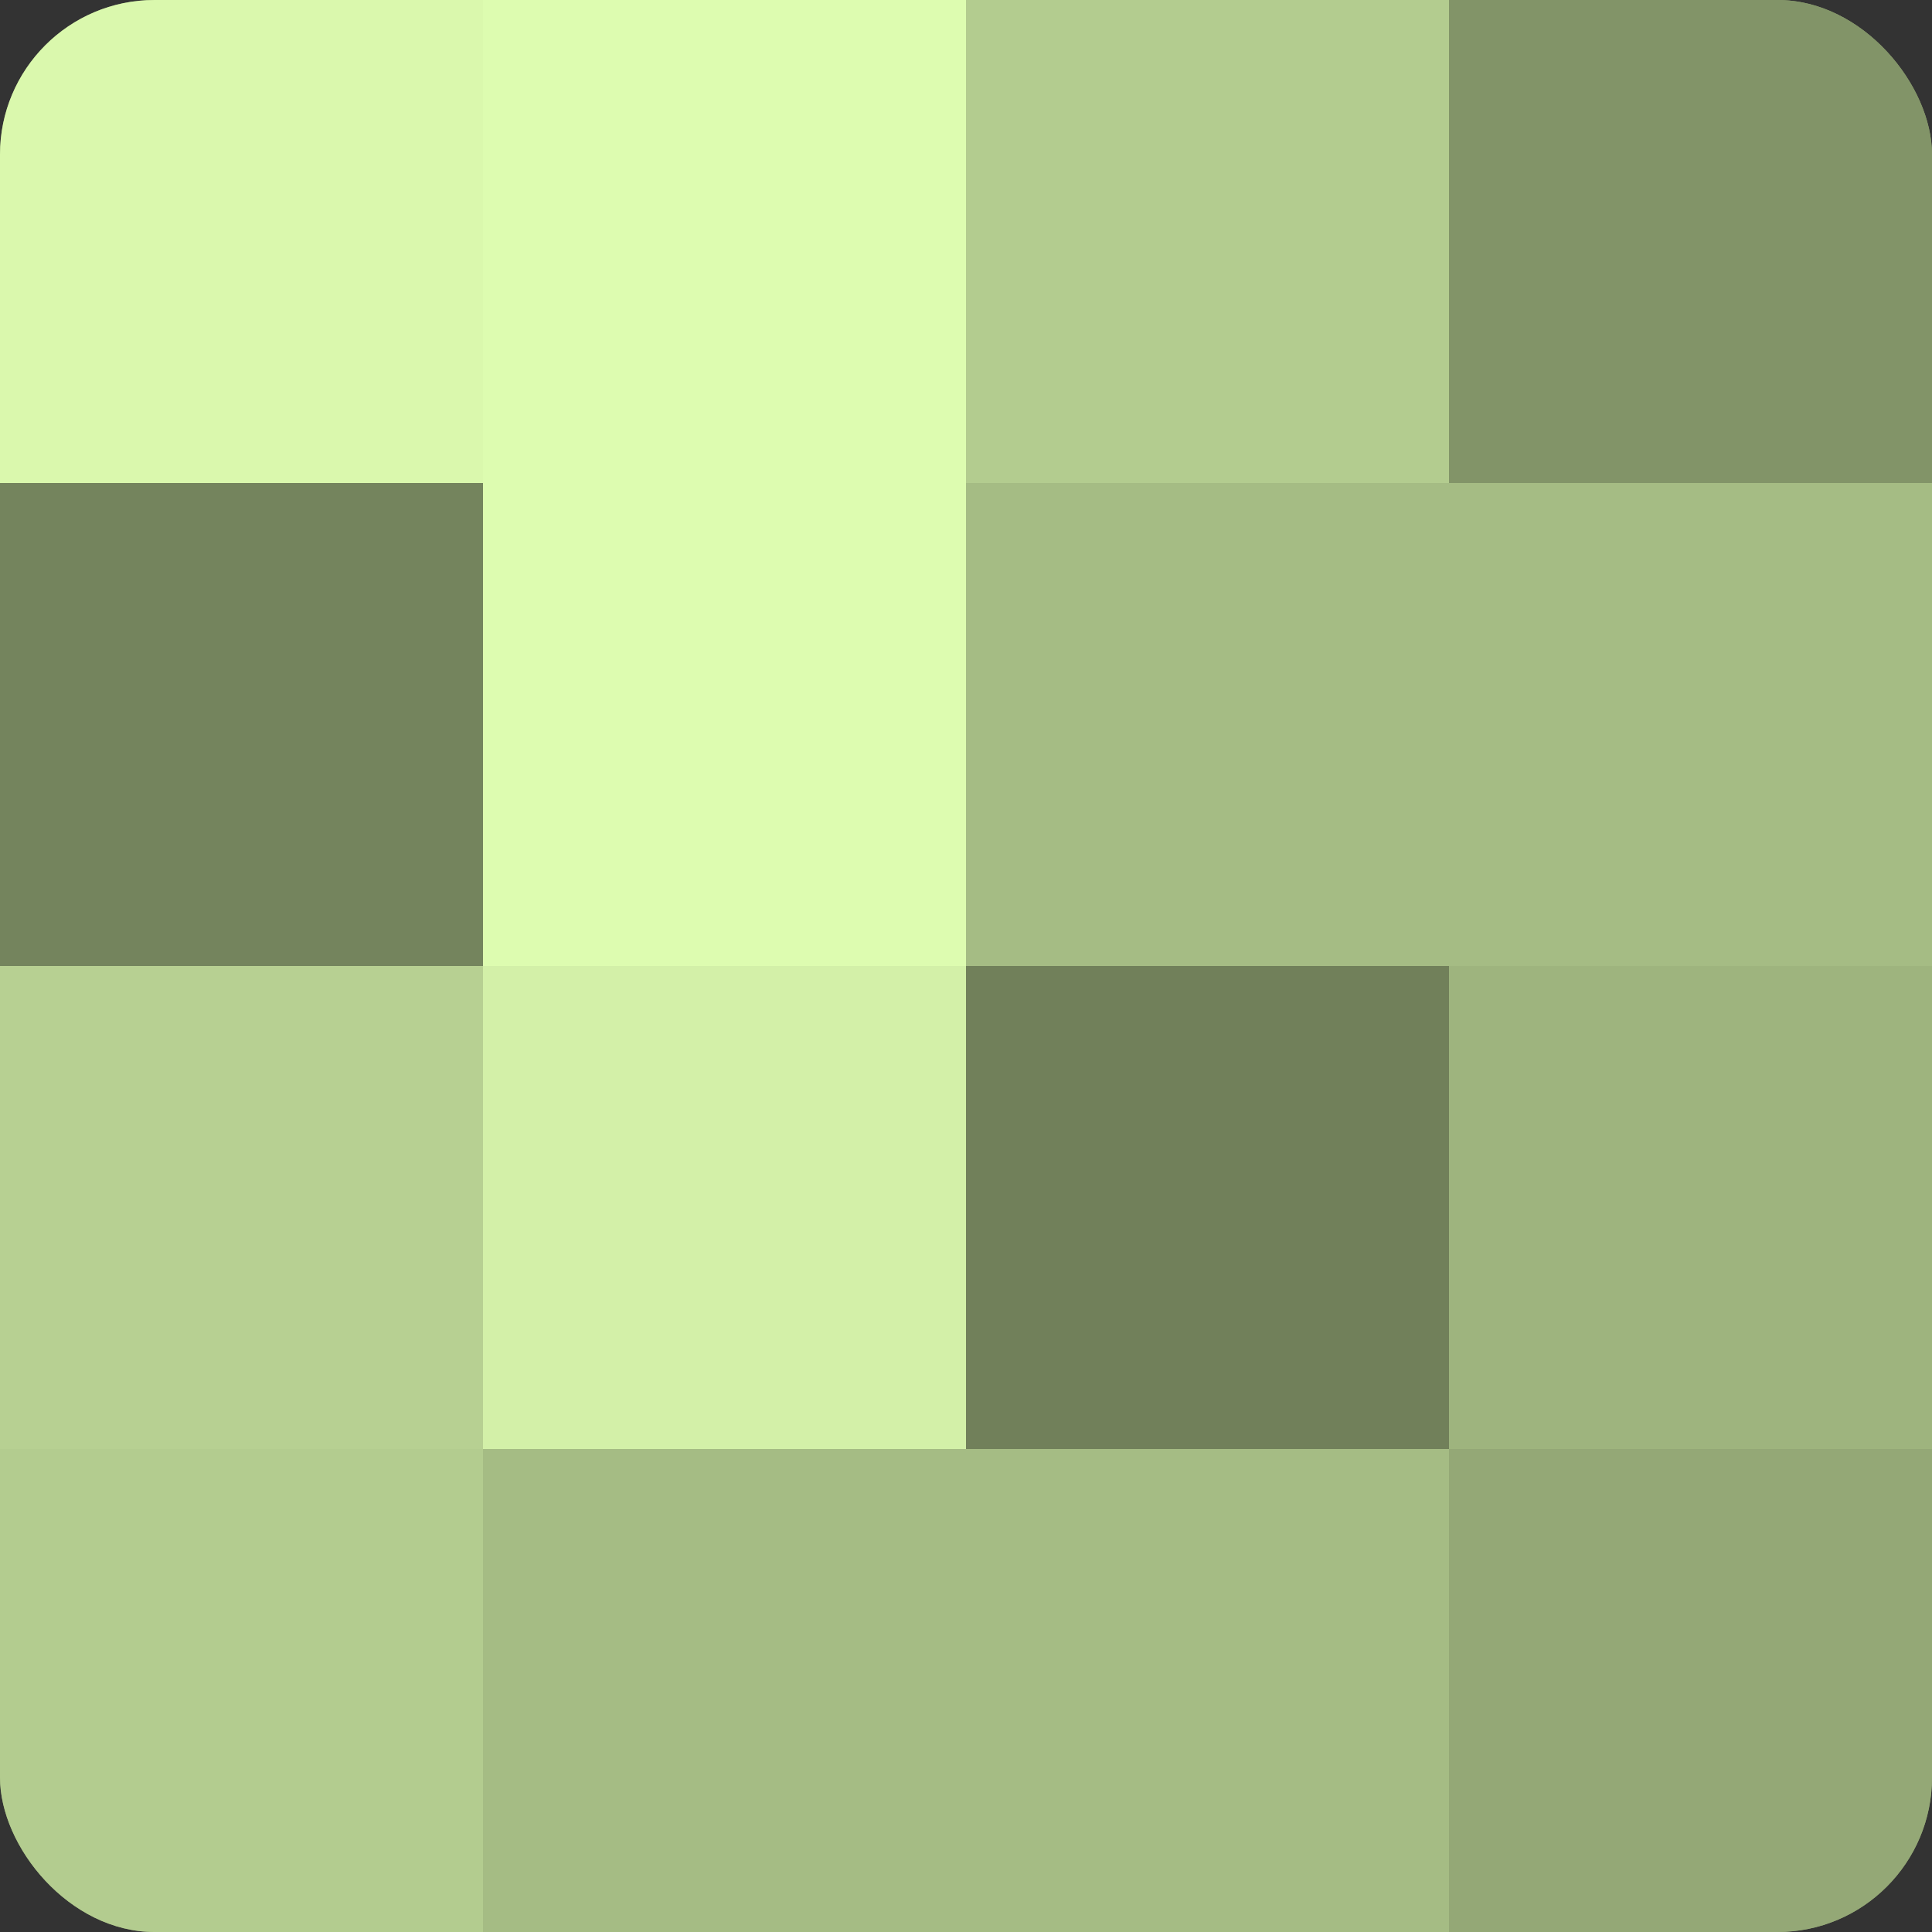
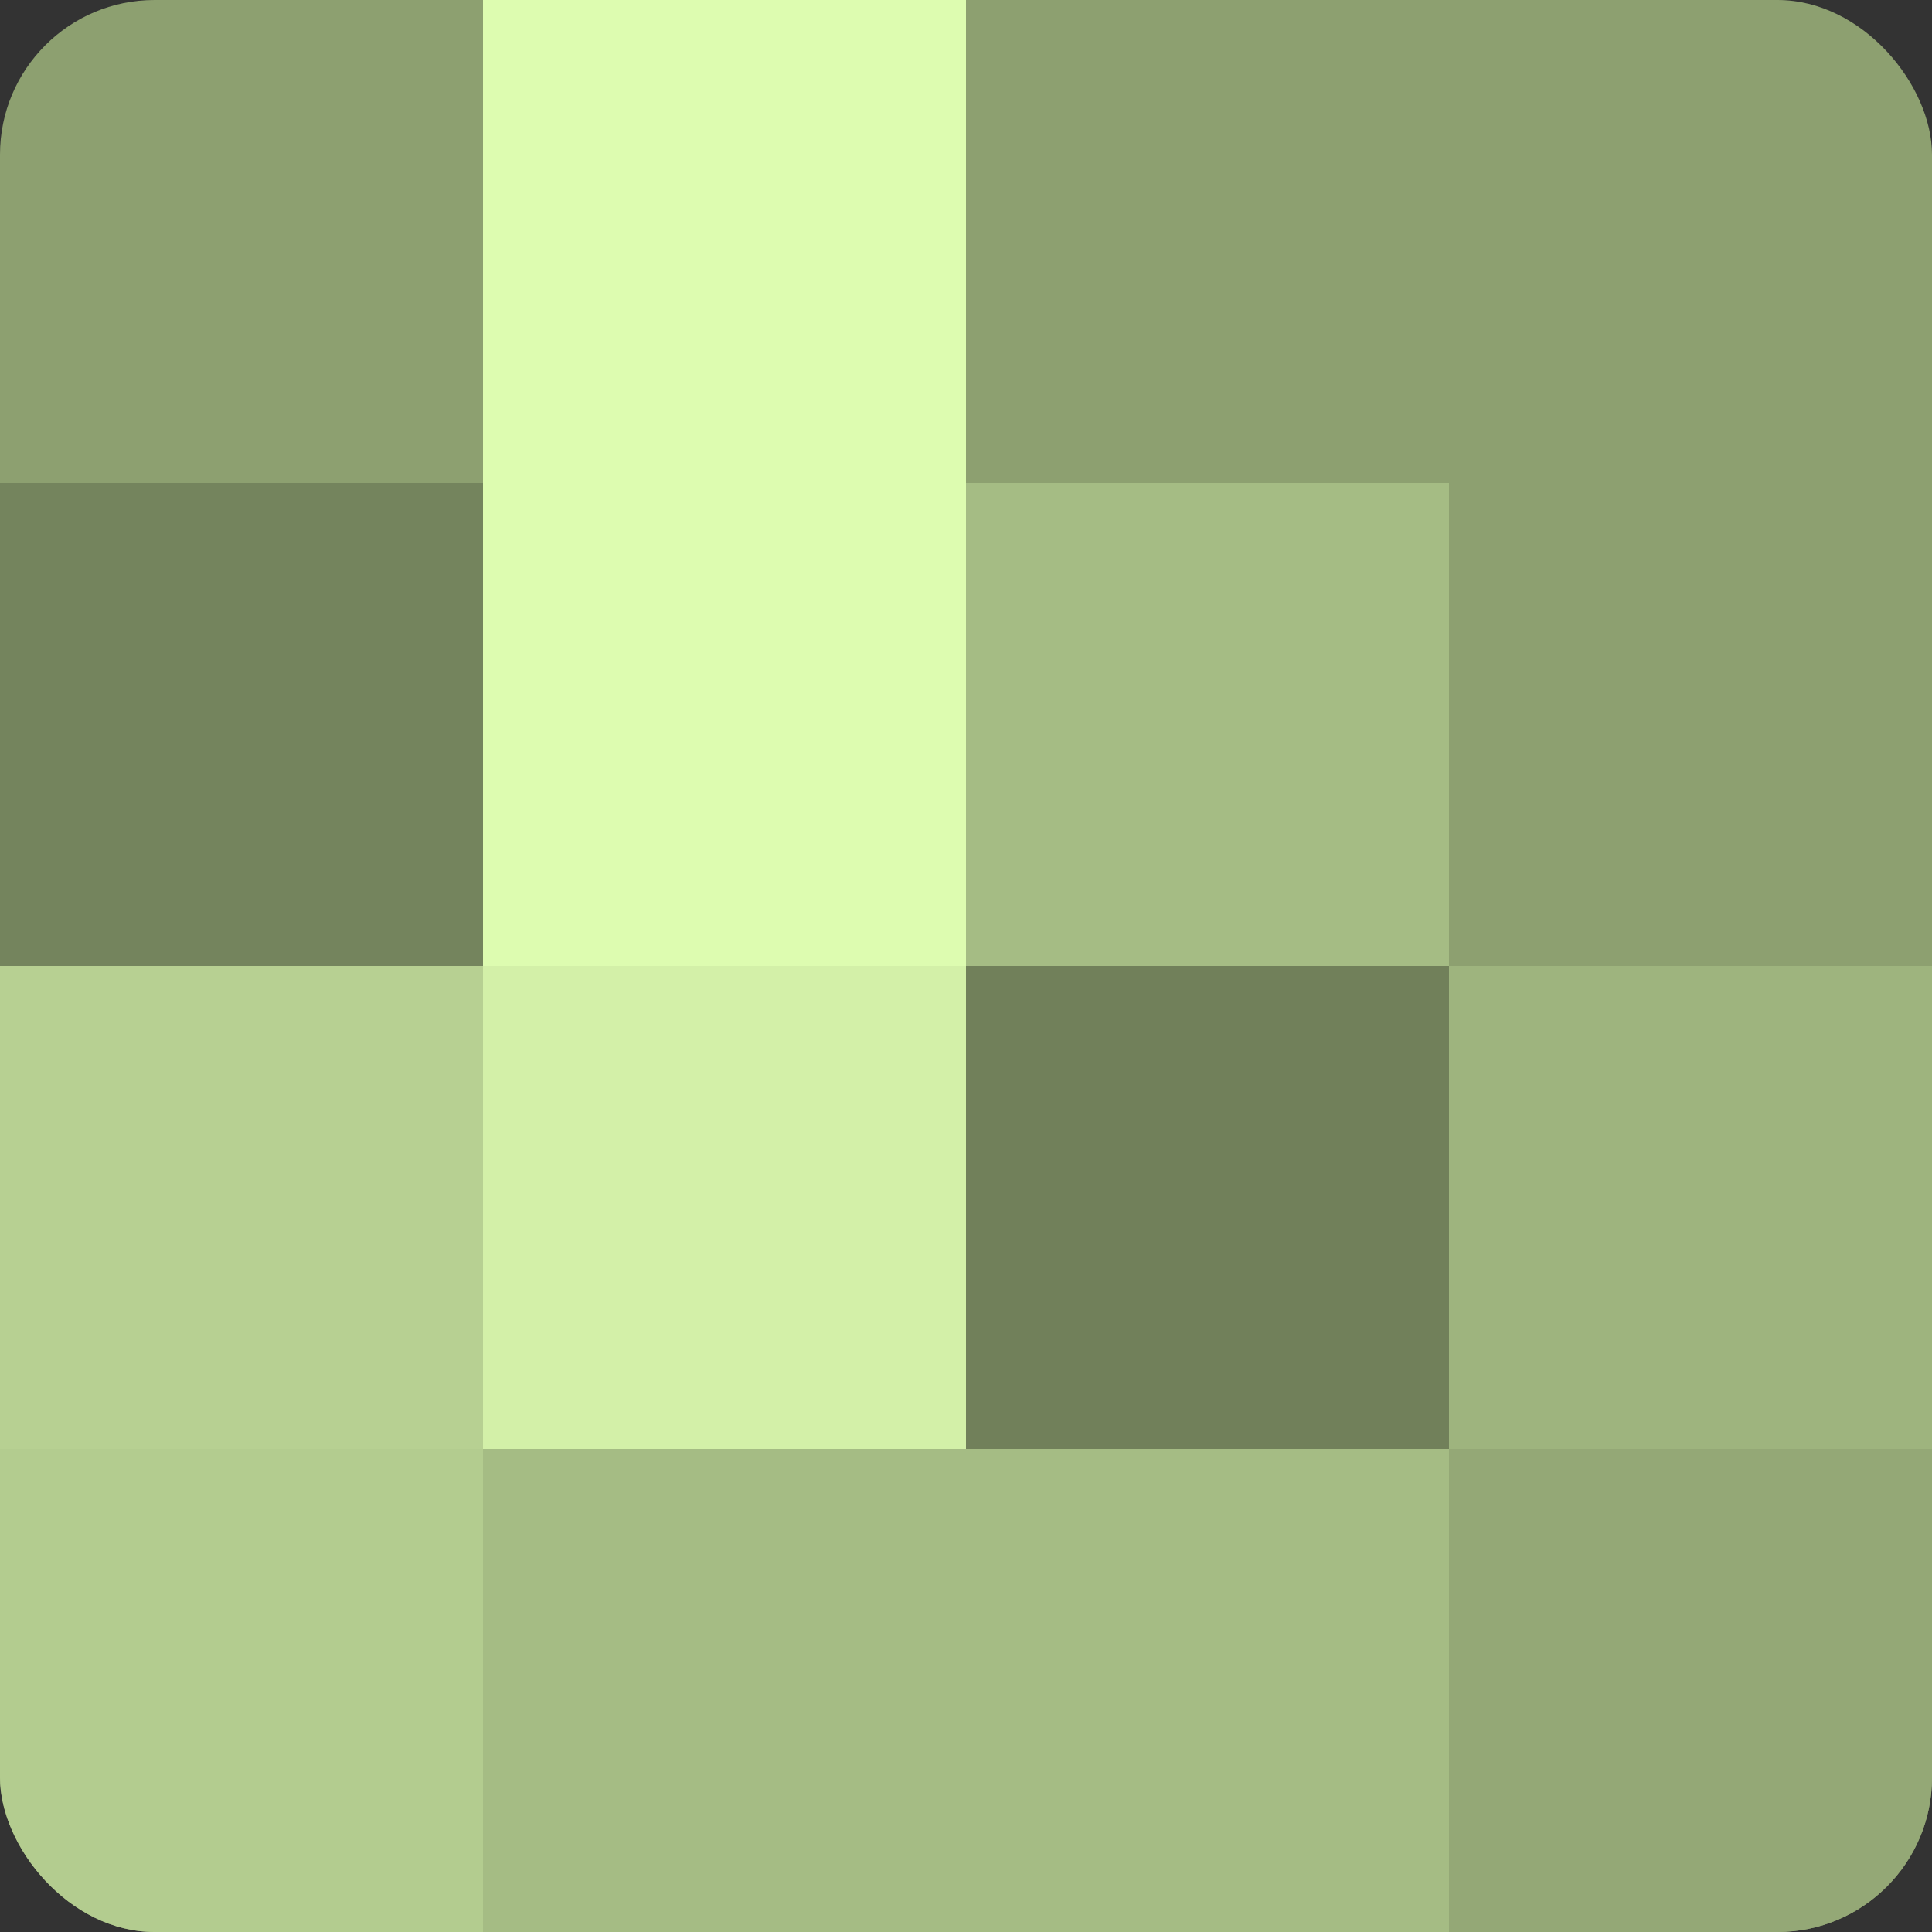
<svg xmlns="http://www.w3.org/2000/svg" width="60" height="60" viewBox="0 0 100 100" preserveAspectRatio="xMidYMid meet">
  <rect x="0" y="0" width="100" height="100" fill="#333333" stroke="none" />
  <defs>
    <clipPath id="c" width="100" height="100">
      <rect width="100" height="100" rx="8" ry="8" />
    </clipPath>
  </defs>
  <g clip-path="url(#c)">
    <rect width="100" height="100" fill="#8da070" />
-     <rect width="25" height="25" fill="#daf8ad" />
    <rect y="25" width="25" height="25" fill="#74845d" />
    <rect y="50" width="25" height="25" fill="#b7d092" />
    <rect y="75" width="25" height="25" fill="#b3cc8f" />
    <rect x="25" width="25" height="25" fill="#ddfcb0" />
    <rect x="25" y="25" width="25" height="25" fill="#ddfcb0" />
    <rect x="25" y="50" width="25" height="25" fill="#d3f0a8" />
    <rect x="25" y="75" width="25" height="25" fill="#a5bc84" />
-     <rect x="50" width="25" height="25" fill="#b3cc8f" />
    <rect x="50" y="25" width="25" height="25" fill="#a5bc84" />
    <rect x="50" y="50" width="25" height="25" fill="#71805a" />
    <rect x="50" y="75" width="25" height="25" fill="#a5bc84" />
-     <rect x="75" width="25" height="25" fill="#829468" />
-     <rect x="75" y="25" width="25" height="25" fill="#a5bc84" />
    <rect x="75" y="50" width="25" height="25" fill="#9eb47e" />
    <rect x="75" y="75" width="25" height="25" fill="#94a876" />
  </g>
</svg>